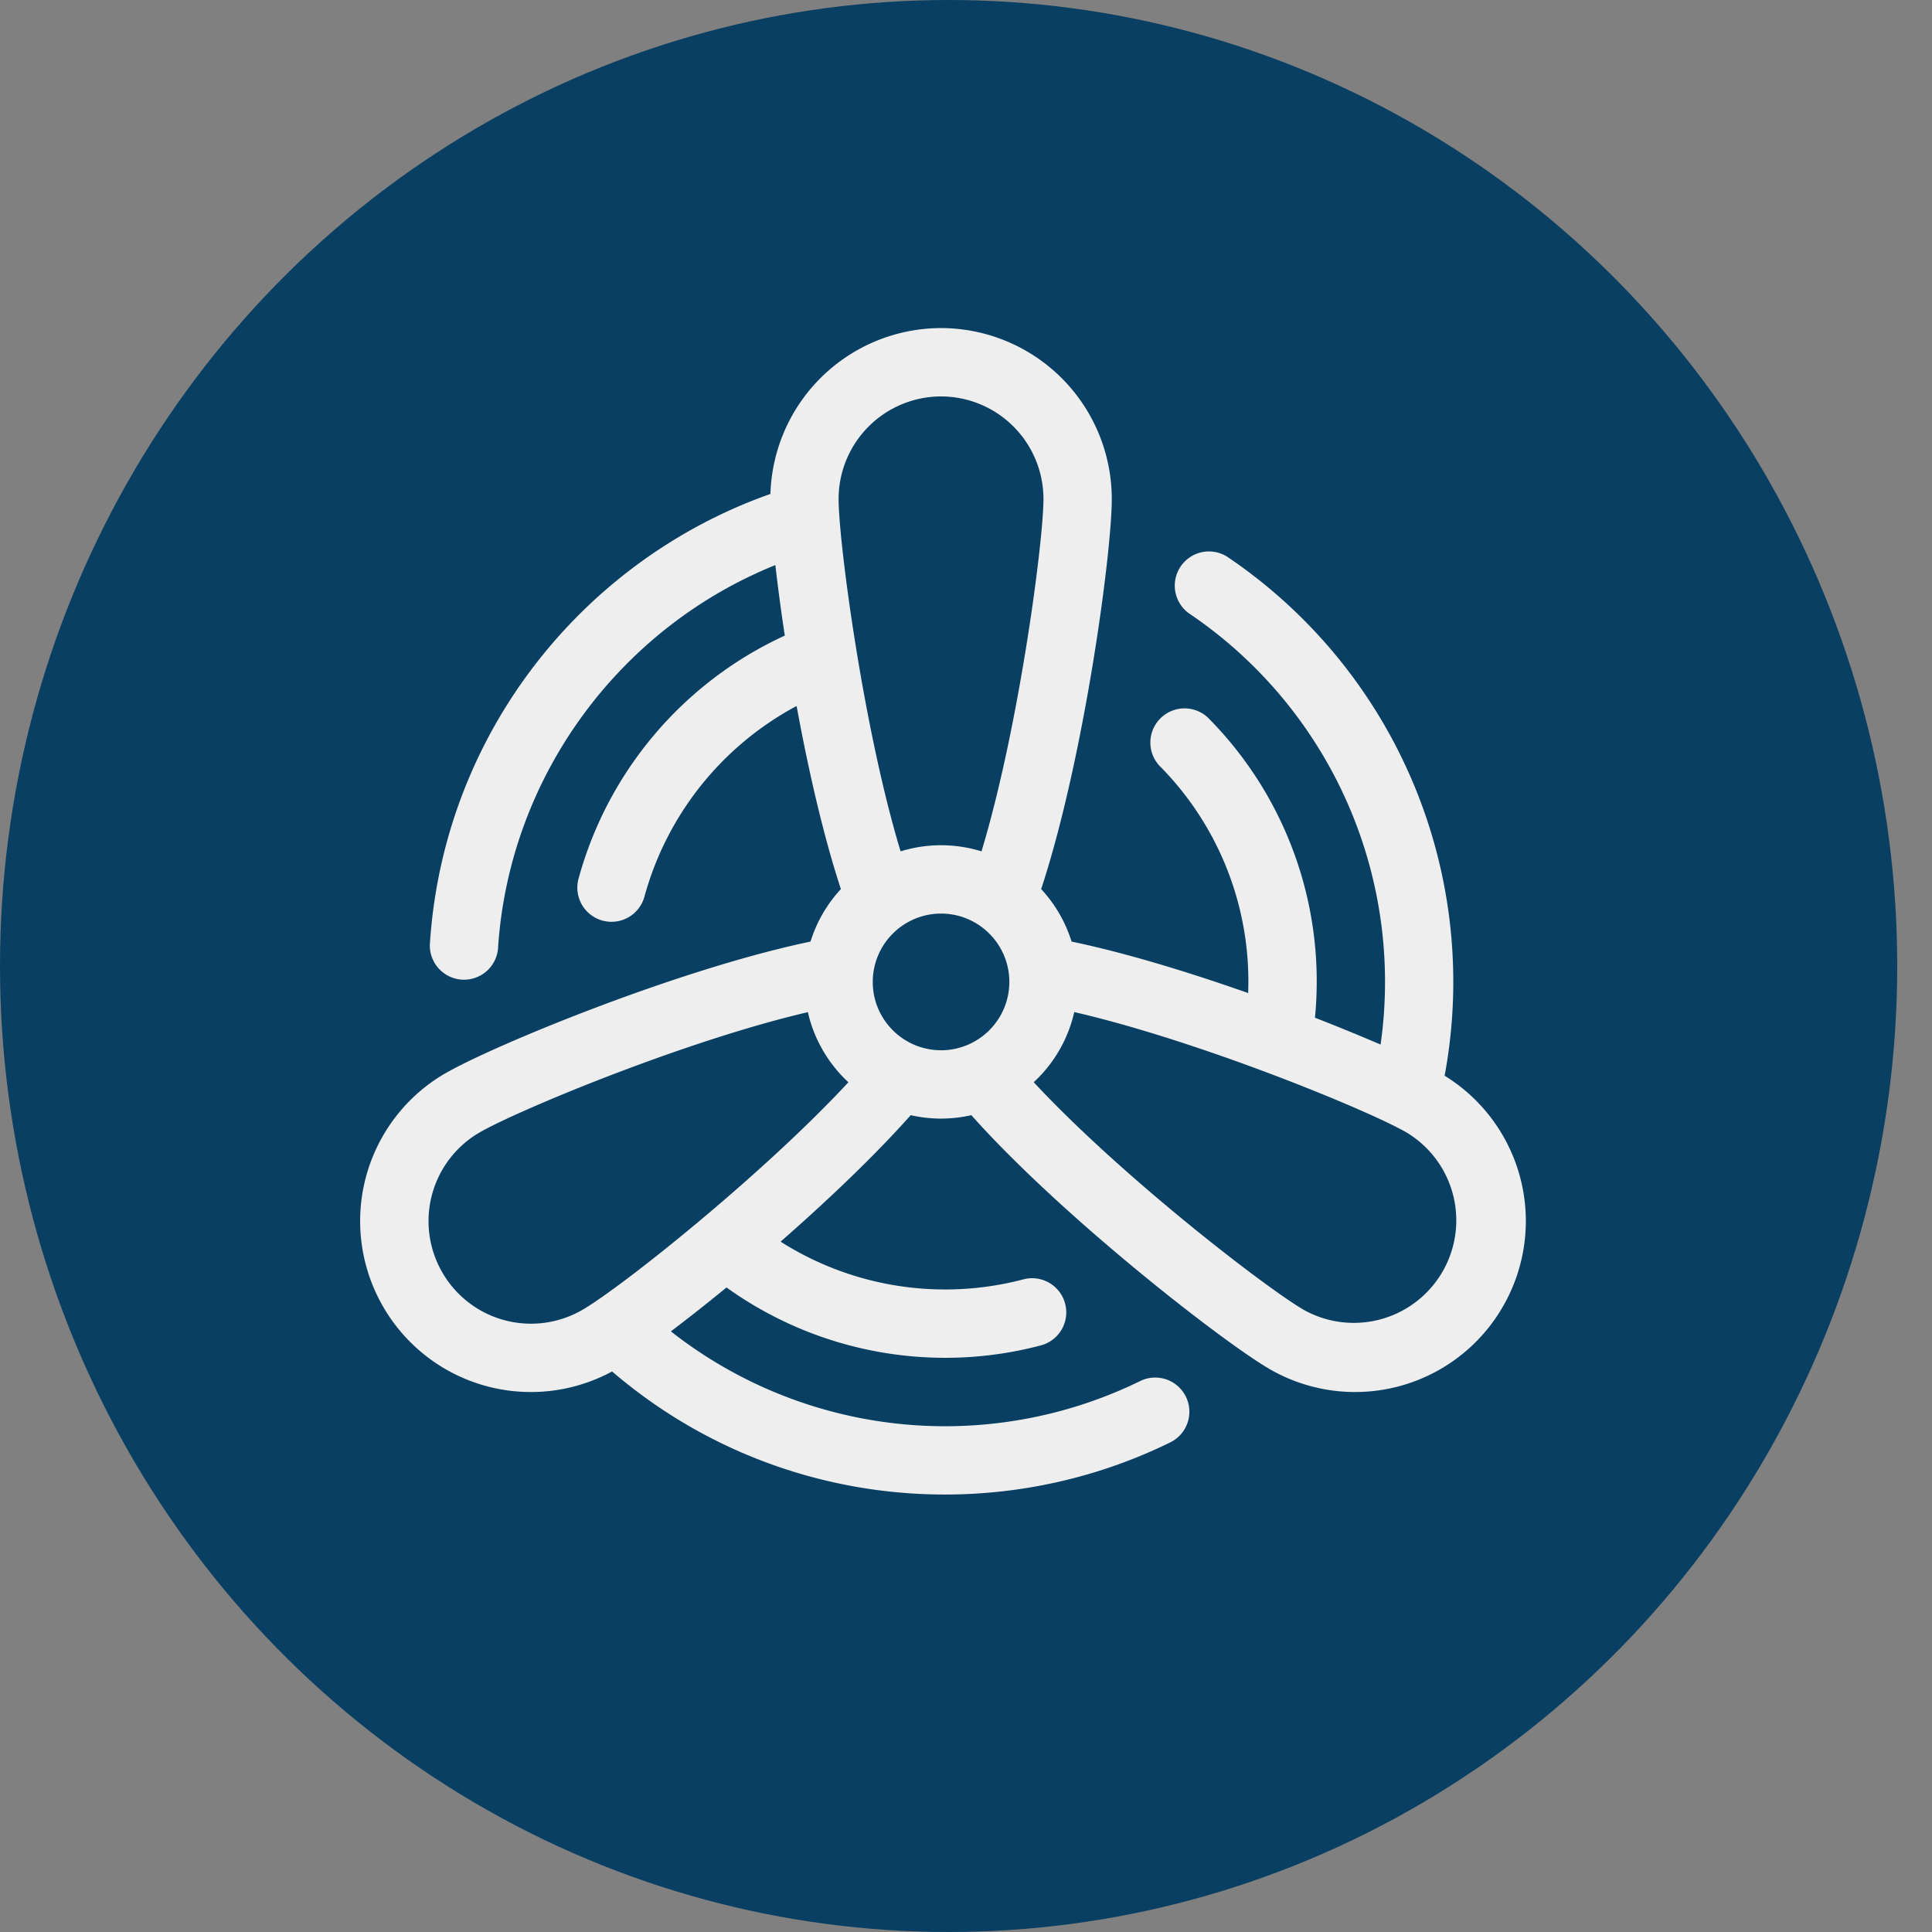
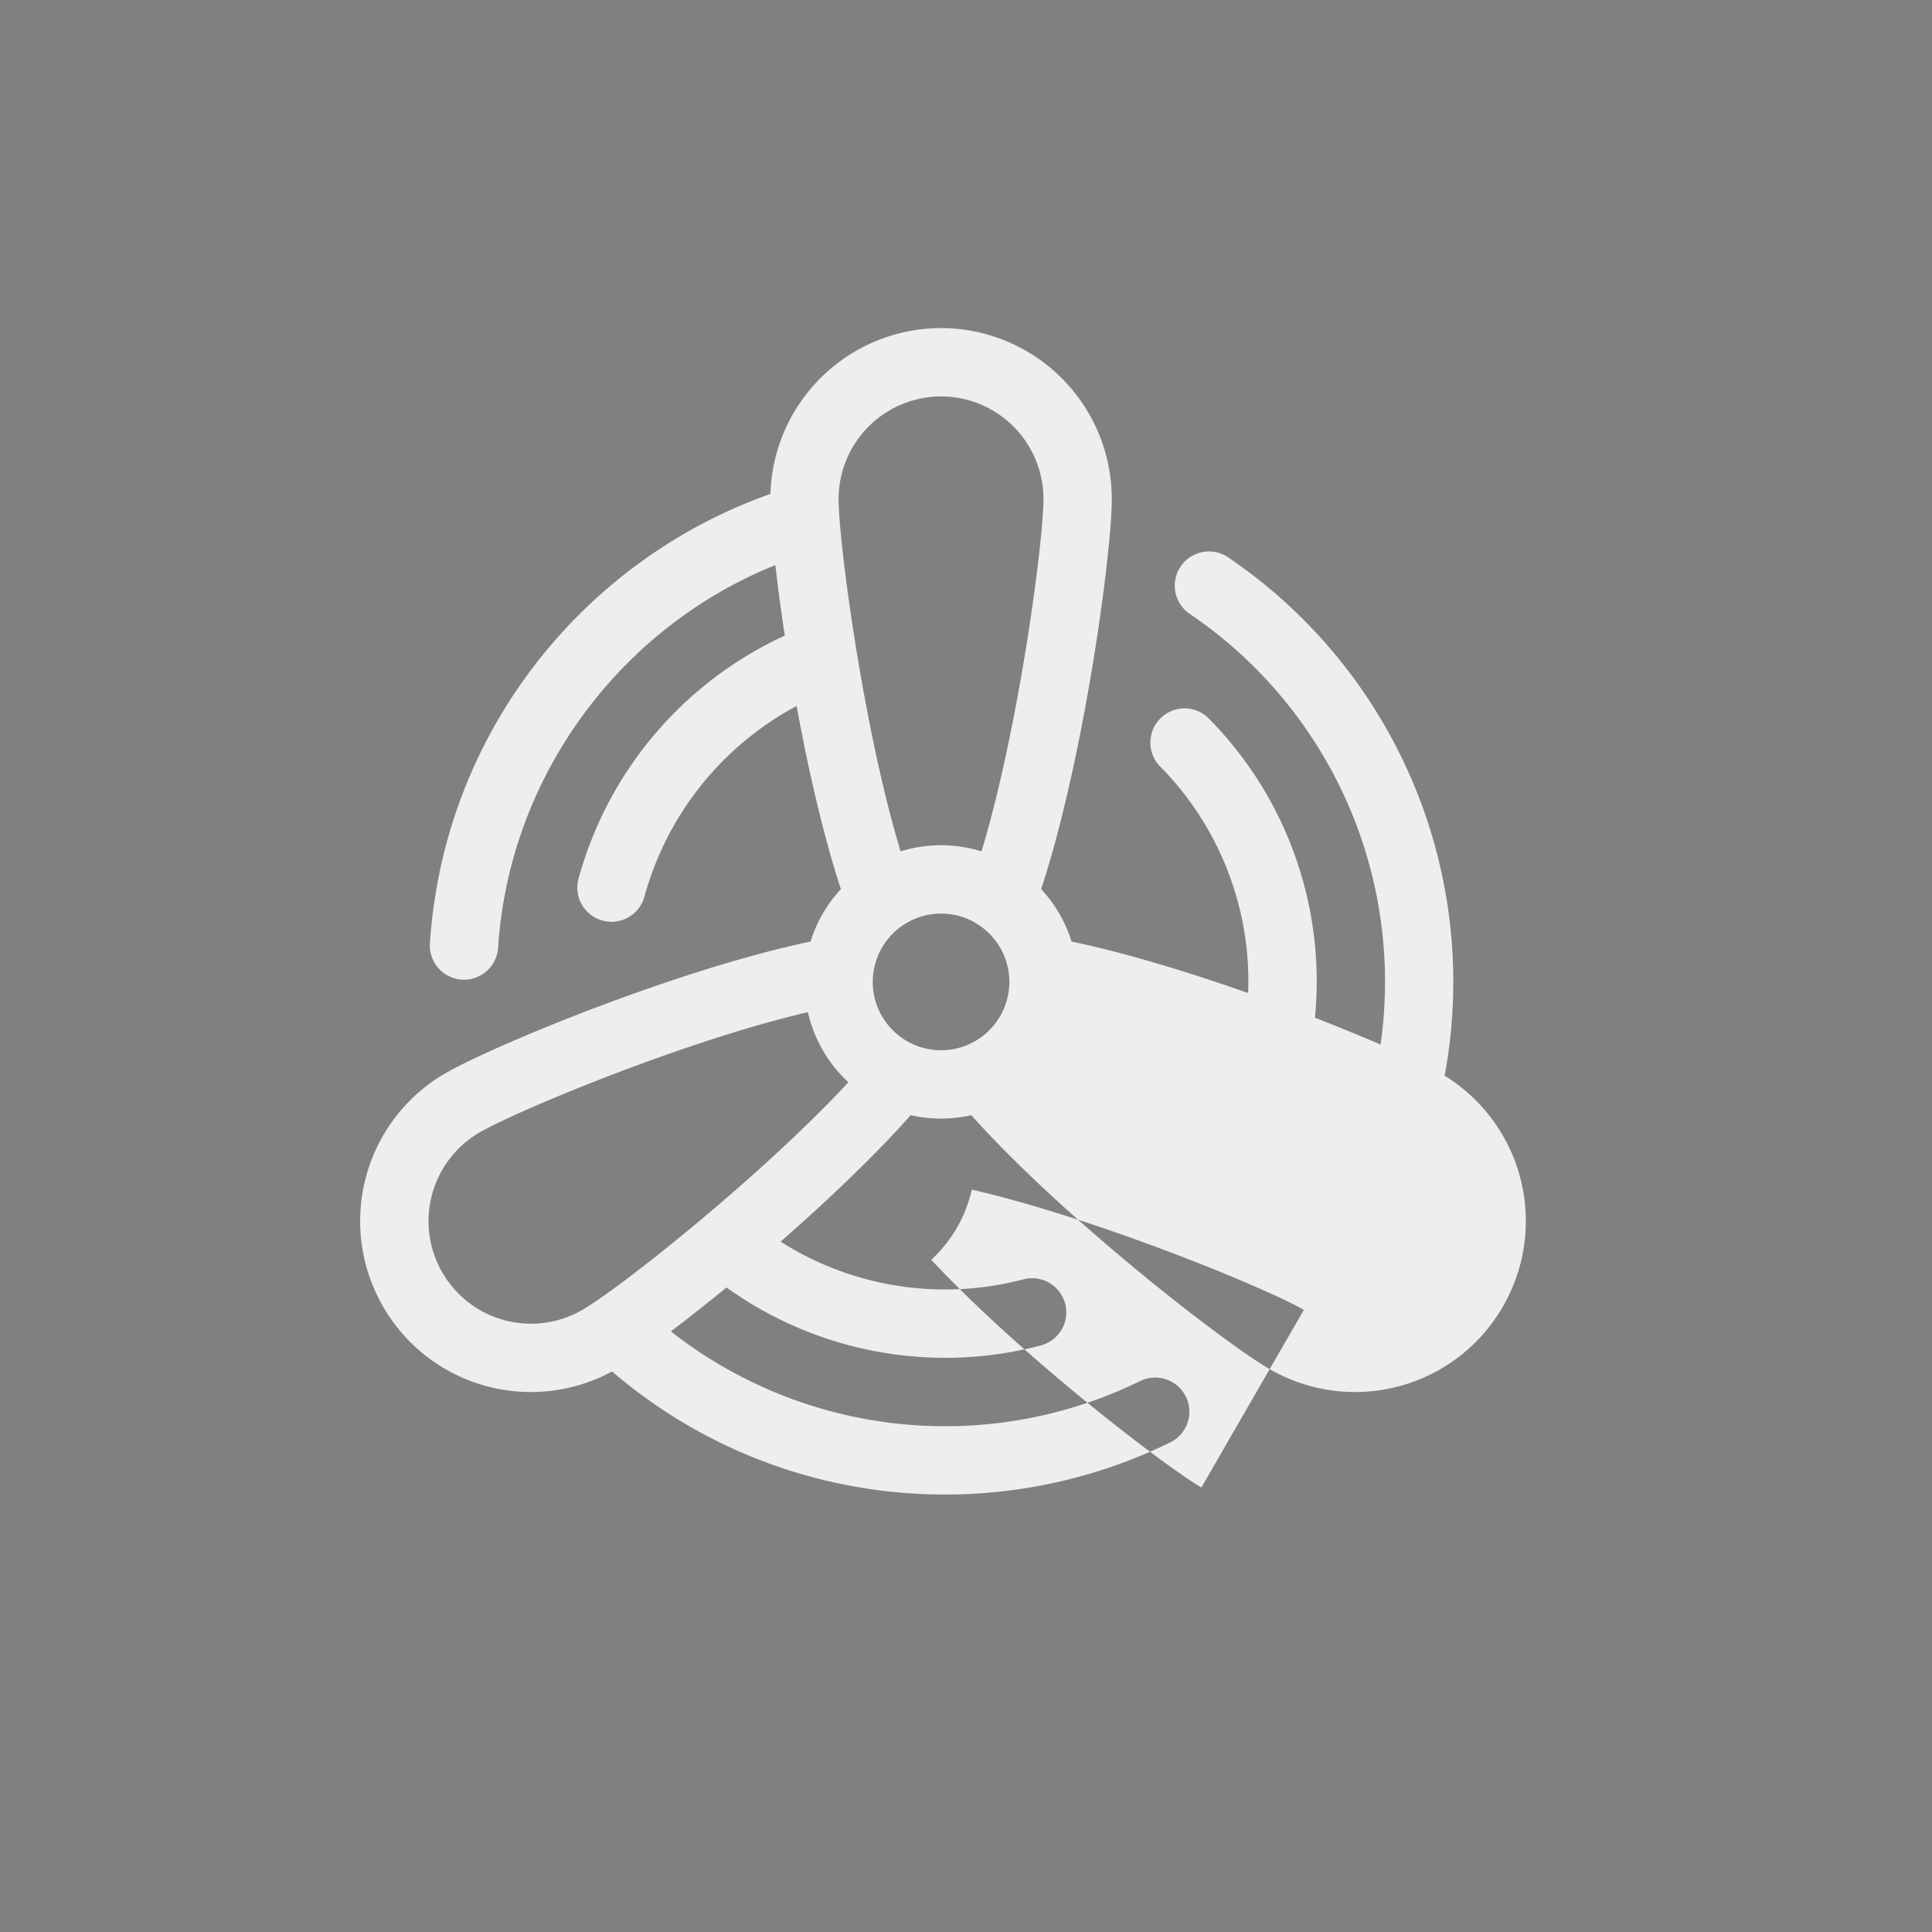
<svg xmlns="http://www.w3.org/2000/svg" width="53" height="53" fill="none">
  <rect width="100%" height="100%" fill="#808080" stroke="none" />
-   <ellipse cx="26.023" cy="26.5" rx="26.023" ry="26.5" fill="#083F62" />
-   <path d="M12.225 29.44c1.315-.76 6.386-2.854 10.01-3.61a3.75 3.75 0 0 1 .833-1.44c-.483-1.467-.896-3.286-1.215-5.023a8.463 8.463 0 0 0-4.174 5.23.937.937 0 1 1-1.808-.493 10.342 10.342 0 0 1 5.658-6.668 53.2 53.2 0 0 1-.259-1.934c-4.285 1.727-7.29 5.805-7.605 10.475a.937.937 0 1 1-1.869-.127c.39-5.767 4.226-10.498 9.339-12.3A4.69 4.69 0 0 1 25.815 9a4.69 4.69 0 0 1 4.684 4.688c0 1.497-.763 7.137-1.937 10.702.377.407.666.897.834 1.44 1.485.309 3.22.84 4.844 1.412a8.386 8.386 0 0 0-2.441-6.243.938.938 0 0 1 1.33-1.32 10.26 10.26 0 0 1 2.944 8.24 55.71 55.71 0 0 1 1.8.736 12.188 12.188 0 0 0-5.261-11.832.938.938 0 0 1 1.047-1.555A14.065 14.065 0 0 1 39.63 29.51a4.683 4.683 0 0 1 1.599 6.332 4.68 4.68 0 0 1-6.375 1.73l-.024-.014c-1.266-.732-5.693-4.171-8.184-6.966a3.716 3.716 0 0 1-1.662 0c-.988 1.112-2.285 2.345-3.57 3.47a8.422 8.422 0 0 0 6.66 1.034.937.937 0 1 1 .479 1.812c-2.911.77-6.084.231-8.623-1.589-.547.448-1.065.856-1.526 1.204a12.173 12.173 0 0 0 12.874 1.363.936.936 0 1 1 .825 1.683c-4.9 2.404-10.952 1.792-15.312-1.946a4.679 4.679 0 0 1-6.282-1.78 4.686 4.686 0 0 1 1.715-6.404Zm23.543 6.494a2.812 2.812 0 0 0 2.81-4.871c-1.05-.607-5.685-2.511-9.108-3.299a3.75 3.75 0 0 1-1.112 1.924c2.423 2.606 6.394 5.659 7.41 6.246Zm-9.953-7.122a1.876 1.876 0 0 0 1.874-1.875c0-1.034-.84-1.875-1.874-1.875a1.876 1.876 0 0 0-1.873 1.875c0 1.034.84 1.874 1.873 1.874Zm-1.109-5.457a3.75 3.75 0 0 1 2.219 0c1.027-3.387 1.7-8.502 1.7-9.667a2.814 2.814 0 0 0-2.81-2.813 2.815 2.815 0 0 0-2.81 2.813c0 1.169.675 6.285 1.701 9.667Zm-12.573 11.55a2.808 2.808 0 0 0 3.84 1.03c1.086-.629 4.959-3.719 7.301-6.246a3.75 3.75 0 0 1-1.112-1.923c-3.39.79-7.975 2.705-9 3.297a2.812 2.812 0 0 0-1.029 3.842Z" fill="#EEE" />
+   <path d="M12.225 29.44c1.315-.76 6.386-2.854 10.01-3.61a3.75 3.75 0 0 1 .833-1.44c-.483-1.467-.896-3.286-1.215-5.023a8.463 8.463 0 0 0-4.174 5.23.937.937 0 1 1-1.808-.493 10.342 10.342 0 0 1 5.658-6.668 53.2 53.2 0 0 1-.259-1.934c-4.285 1.727-7.29 5.805-7.605 10.475a.937.937 0 1 1-1.869-.127c.39-5.767 4.226-10.498 9.339-12.3A4.69 4.69 0 0 1 25.815 9a4.69 4.69 0 0 1 4.684 4.688c0 1.497-.763 7.137-1.937 10.702.377.407.666.897.834 1.44 1.485.309 3.22.84 4.844 1.412a8.386 8.386 0 0 0-2.441-6.243.938.938 0 0 1 1.33-1.32 10.26 10.26 0 0 1 2.944 8.24 55.71 55.71 0 0 1 1.8.736 12.188 12.188 0 0 0-5.261-11.832.938.938 0 0 1 1.047-1.555A14.065 14.065 0 0 1 39.63 29.51a4.683 4.683 0 0 1 1.599 6.332 4.68 4.68 0 0 1-6.375 1.73l-.024-.014c-1.266-.732-5.693-4.171-8.184-6.966a3.716 3.716 0 0 1-1.662 0c-.988 1.112-2.285 2.345-3.57 3.47a8.422 8.422 0 0 0 6.66 1.034.937.937 0 1 1 .479 1.812c-2.911.77-6.084.231-8.623-1.589-.547.448-1.065.856-1.526 1.204a12.173 12.173 0 0 0 12.874 1.363.936.936 0 1 1 .825 1.683c-4.9 2.404-10.952 1.792-15.312-1.946a4.679 4.679 0 0 1-6.282-1.78 4.686 4.686 0 0 1 1.715-6.404Zm23.543 6.494c-1.05-.607-5.685-2.511-9.108-3.299a3.75 3.75 0 0 1-1.112 1.924c2.423 2.606 6.394 5.659 7.41 6.246Zm-9.953-7.122a1.876 1.876 0 0 0 1.874-1.875c0-1.034-.84-1.875-1.874-1.875a1.876 1.876 0 0 0-1.873 1.875c0 1.034.84 1.874 1.873 1.874Zm-1.109-5.457a3.75 3.75 0 0 1 2.219 0c1.027-3.387 1.7-8.502 1.7-9.667a2.814 2.814 0 0 0-2.81-2.813 2.815 2.815 0 0 0-2.81 2.813c0 1.169.675 6.285 1.701 9.667Zm-12.573 11.55a2.808 2.808 0 0 0 3.84 1.03c1.086-.629 4.959-3.719 7.301-6.246a3.75 3.75 0 0 1-1.112-1.923c-3.39.79-7.975 2.705-9 3.297a2.812 2.812 0 0 0-1.029 3.842Z" fill="#EEE" />
</svg>